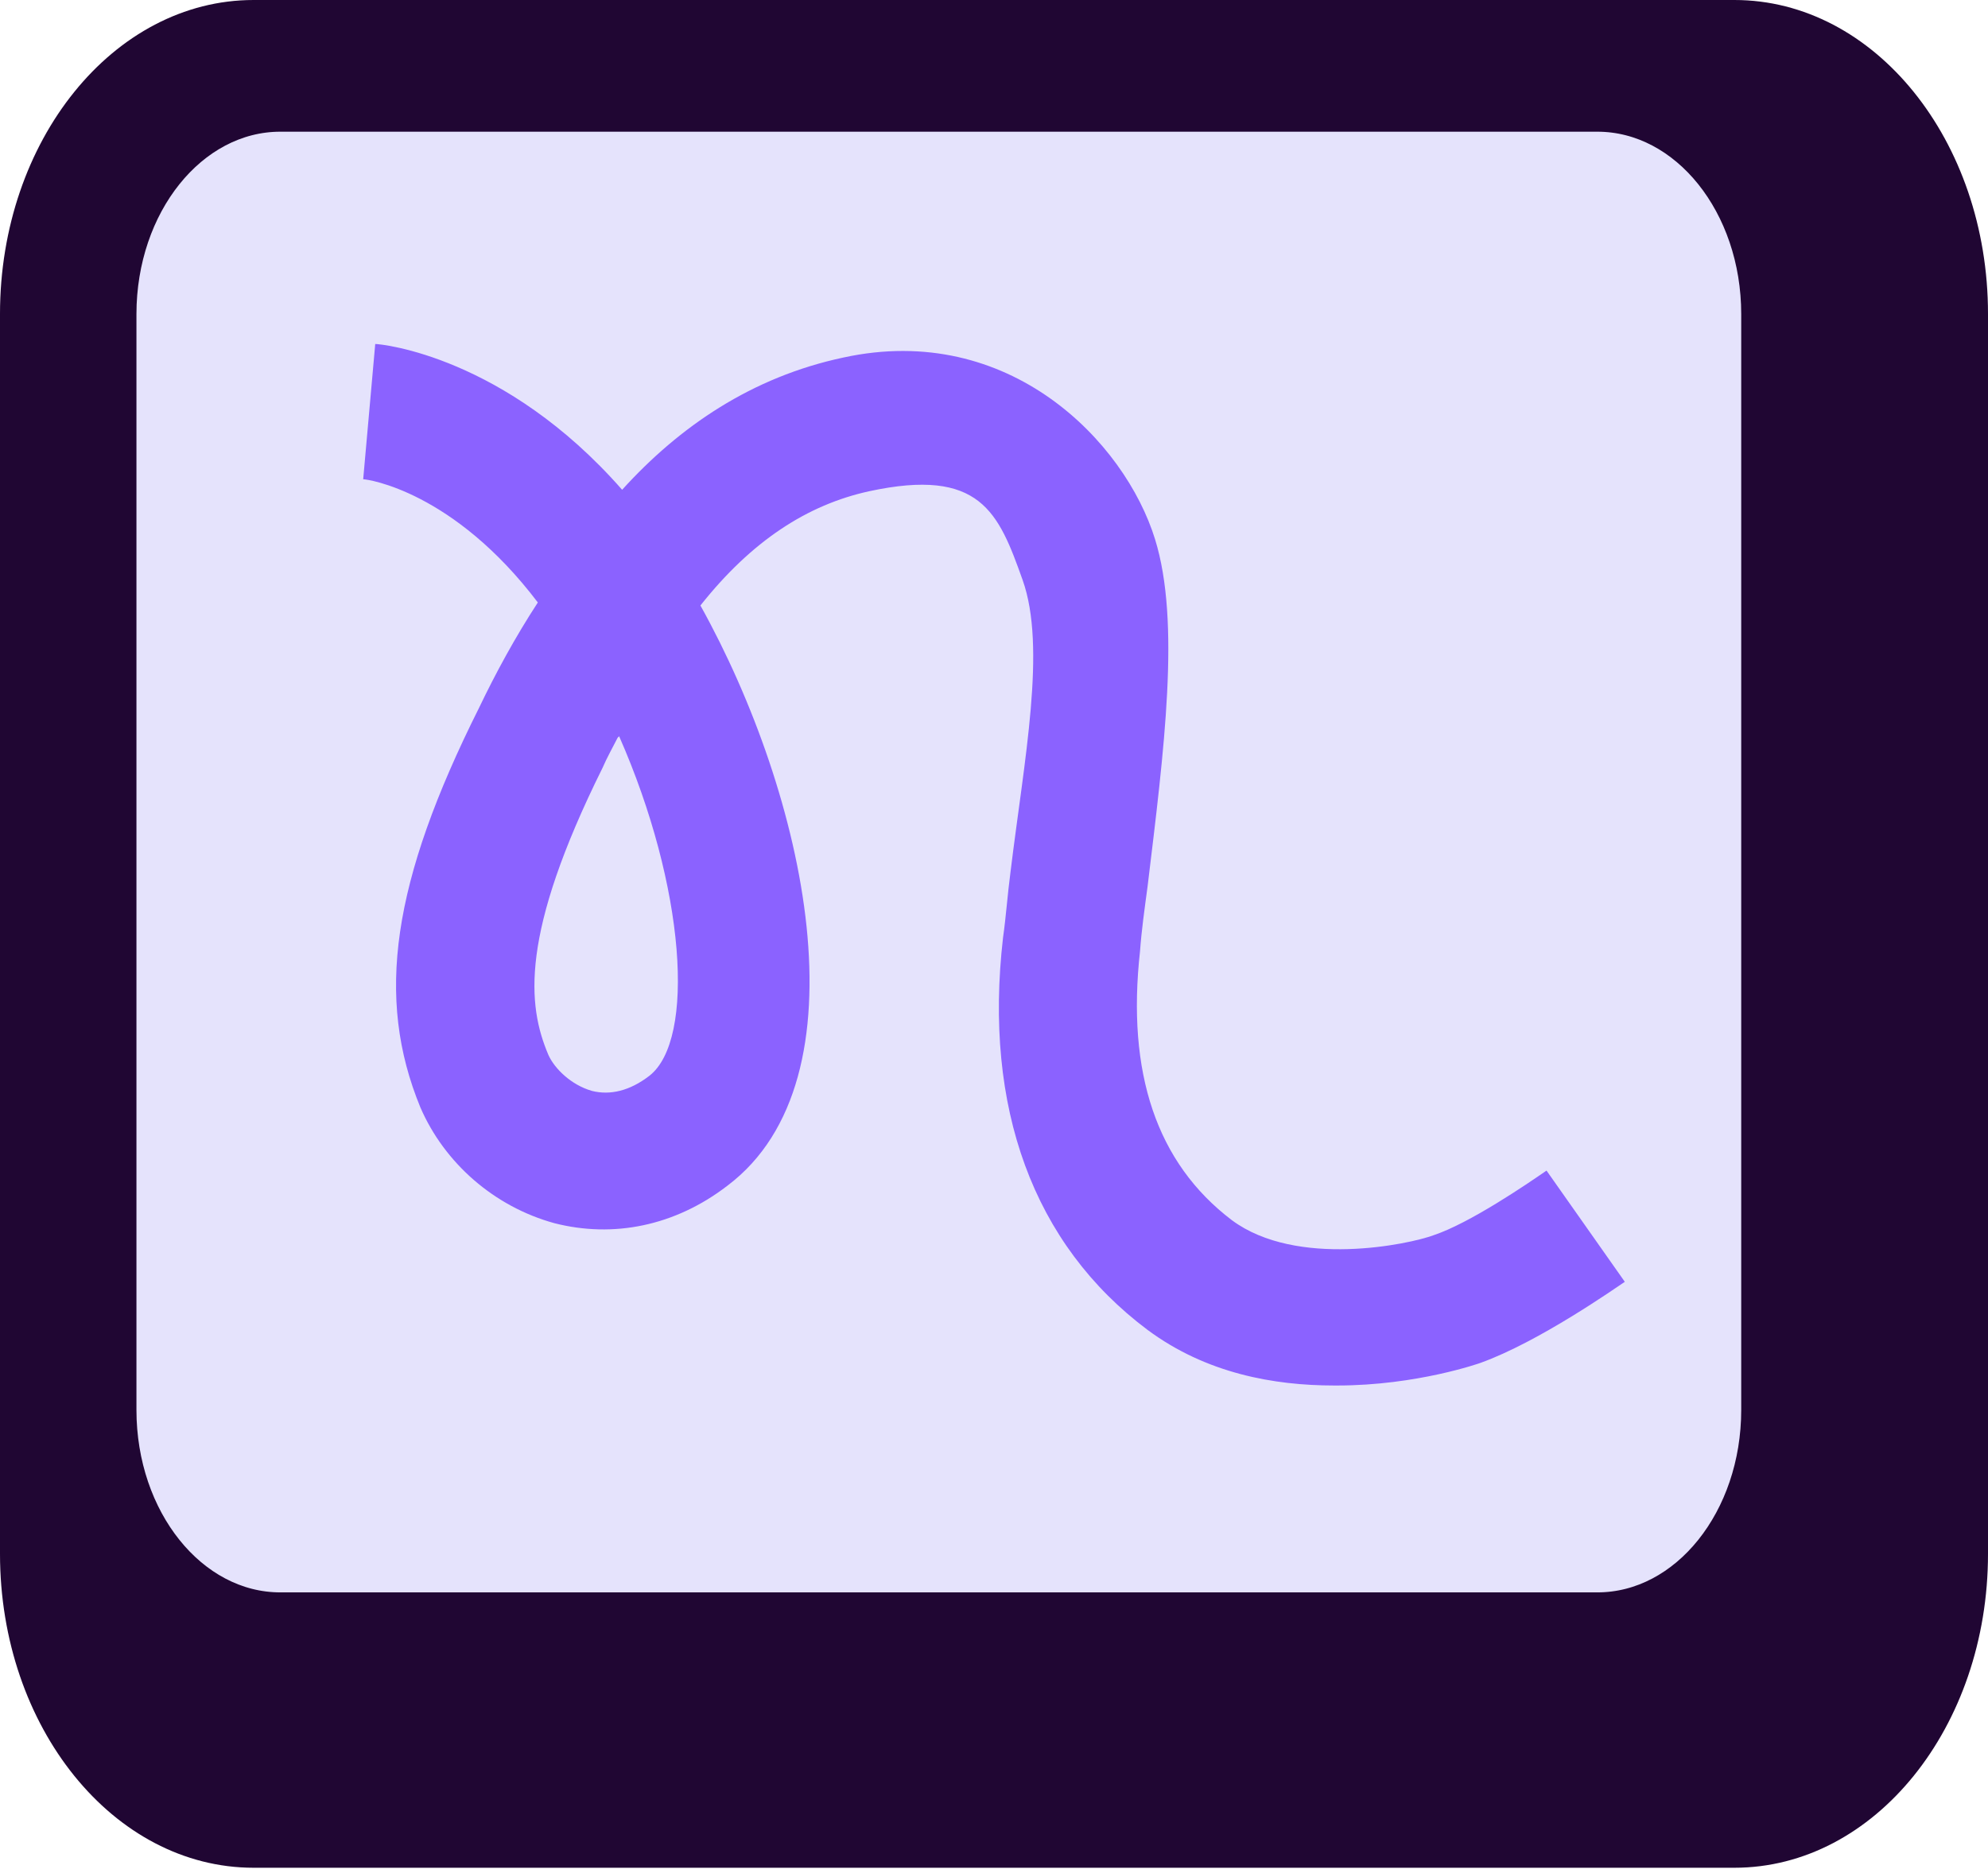
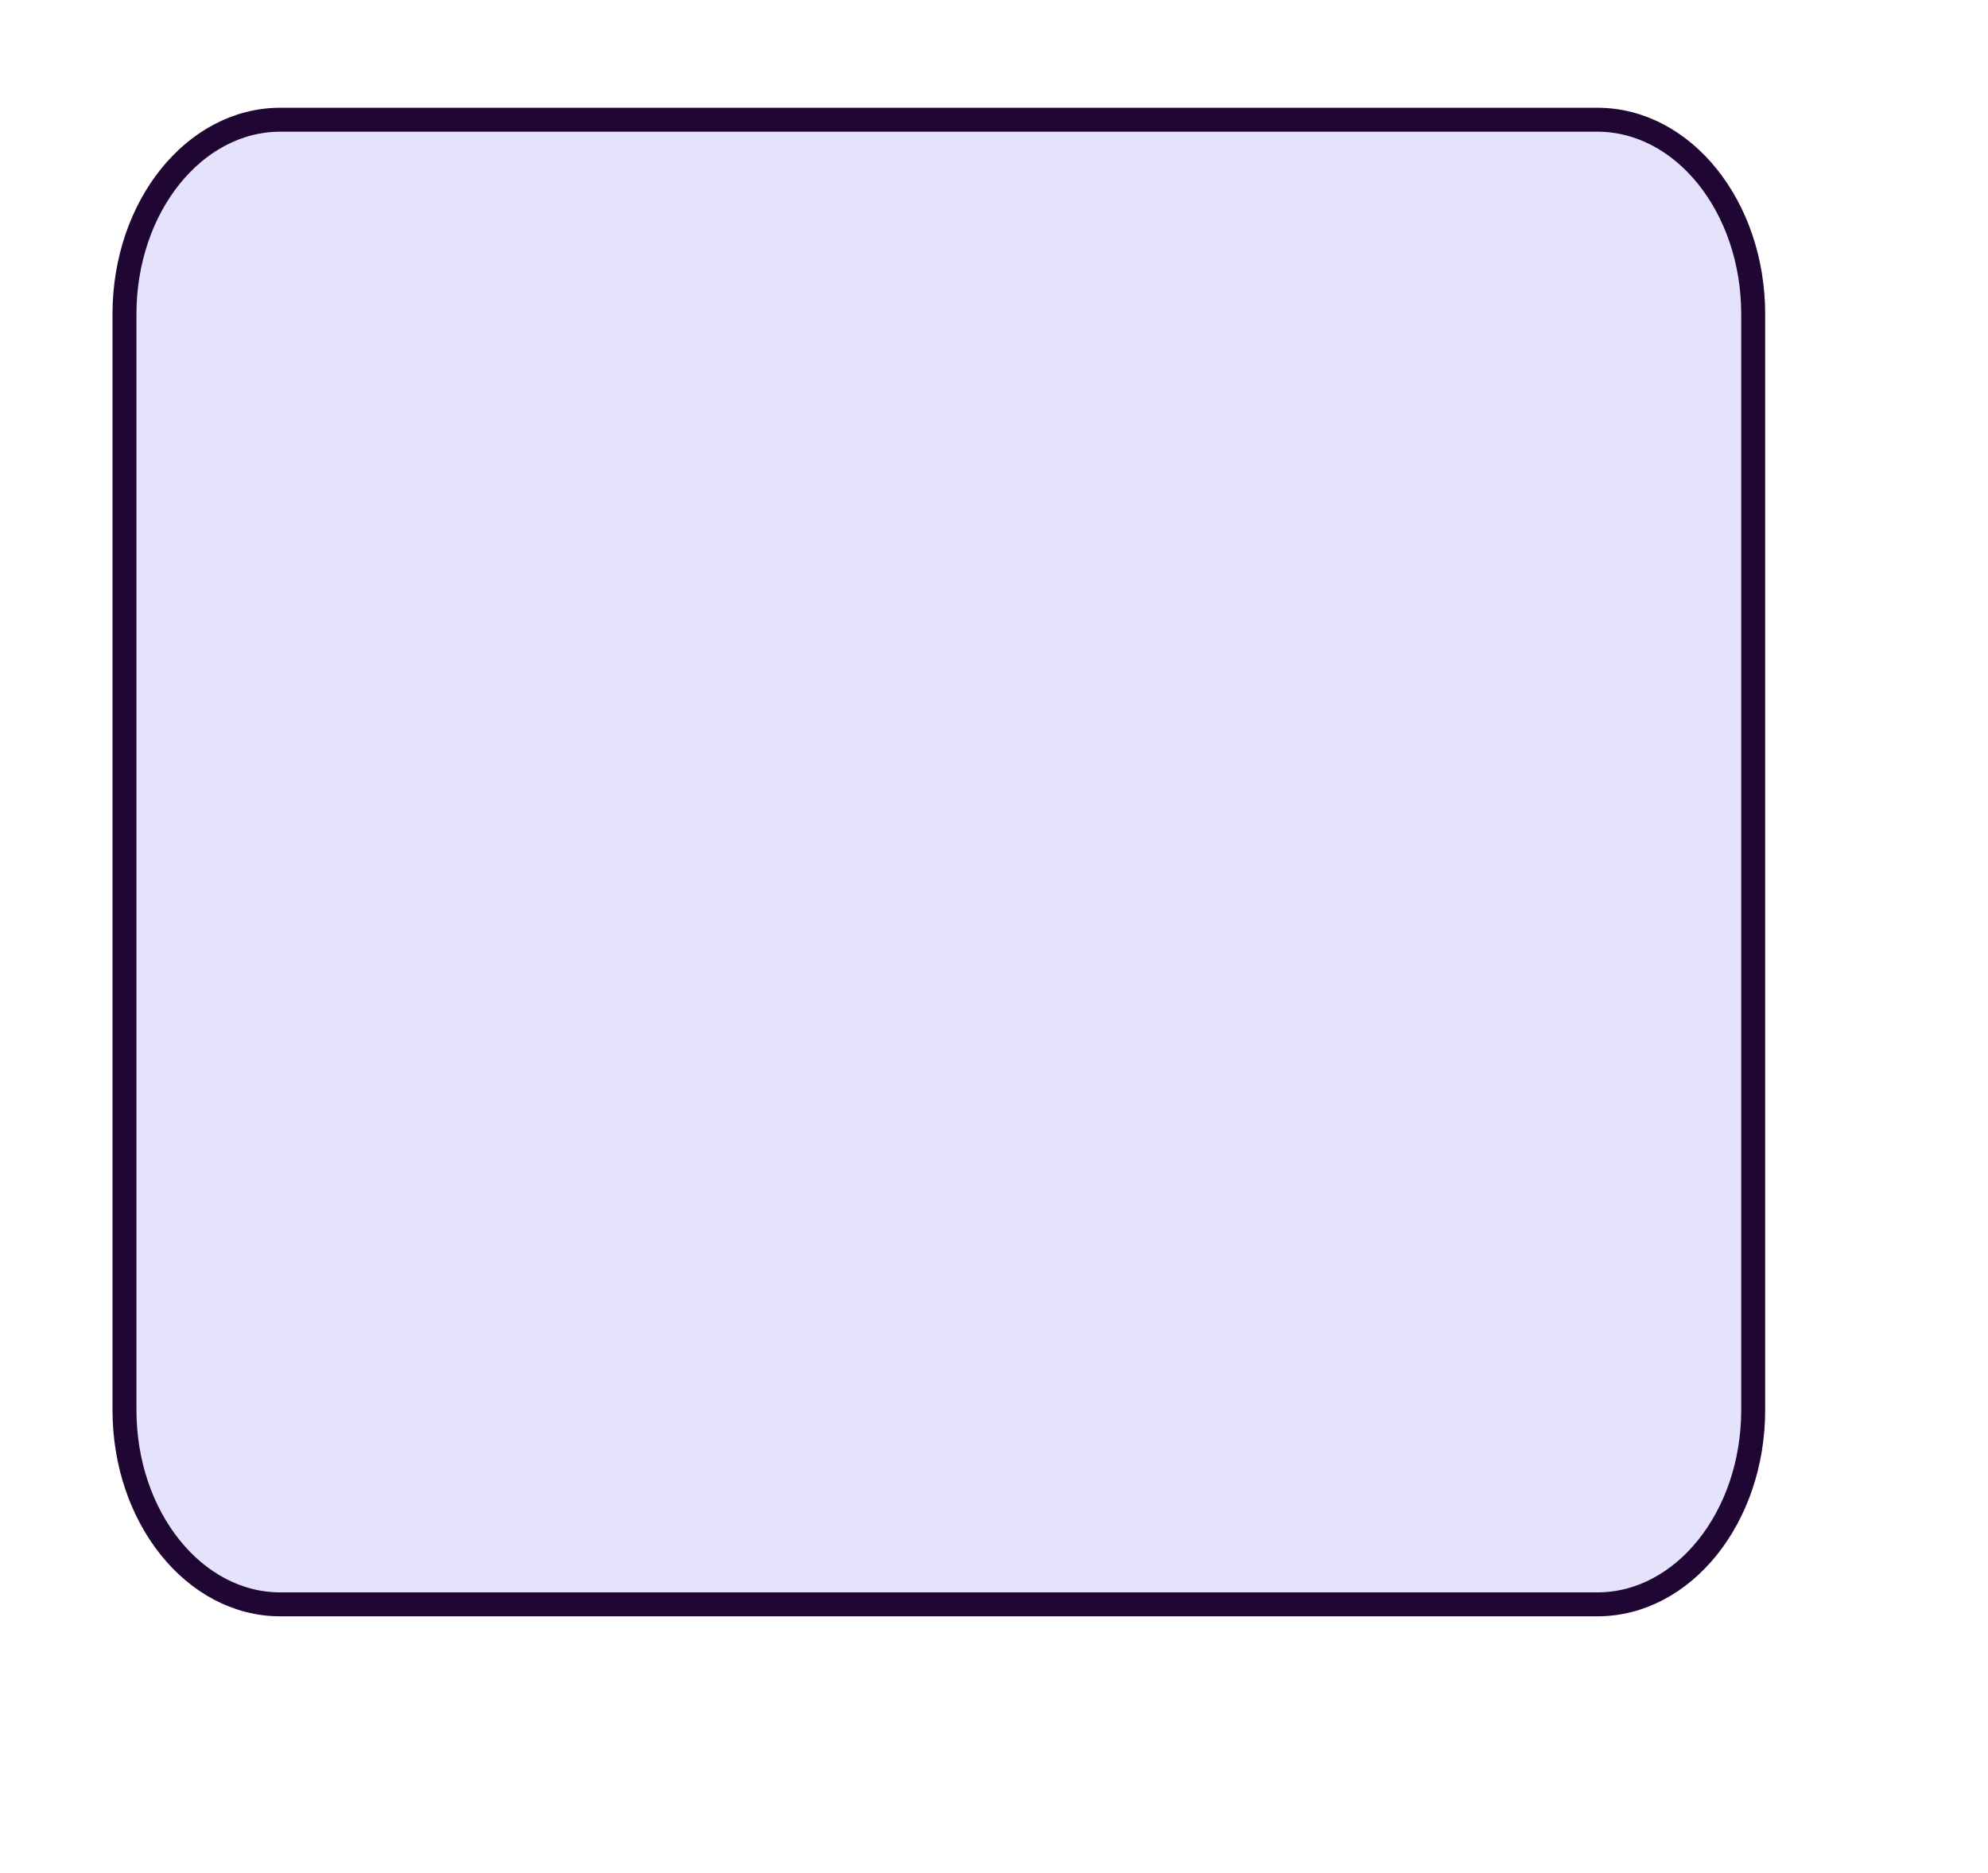
<svg xmlns="http://www.w3.org/2000/svg" width="208" height="196" viewBox="0 0 208 196" fill="none">
-   <path d="M181.469 0H26.531C11.878 0 0 14.708 0 32.852V162.618C0 180.762 11.878 195.47 26.531 195.47H181.469C196.122 195.47 208 180.762 208 162.618V32.852C208 14.708 196.122 0 181.469 0Z" fill="#200633" />
  <path d="M167.125 12.53H29.332C20.325 12.53 13.023 21.639 13.023 32.875V147.559C13.023 158.795 20.325 167.904 29.332 167.904H167.125C176.132 167.904 183.433 158.795 183.433 147.559V32.875C183.433 21.639 176.132 12.53 167.125 12.53Z" fill="#E5E3FC" stroke="#200633" stroke-width="2.506" stroke-miterlimit="10" />
-   <path d="M139.599 145C133.298 145 126.21 143.742 120.067 139.18C108.095 130.215 102.897 115.902 104.945 98.128C105.26 95.926 105.418 93.567 105.733 91.208C107.15 79.569 109.513 67.772 106.993 60.694C104.473 53.616 102.582 48.898 90.926 51.414C84.468 52.83 78.64 56.605 73.284 63.368C84.31 83.186 90.926 112.913 76.119 124.081C70.606 128.328 64.148 129.586 58.005 128.013C51.704 126.283 46.506 121.721 43.986 115.902C39.26 104.42 40.993 92.309 50.129 74.064C51.862 70.446 53.909 66.671 56.272 63.053C47.451 51.414 38.473 50.156 38 50.156L39.26 36C39.89 36 52.807 37.258 65.093 51.257C71.079 44.651 78.64 39.46 88.248 37.416C105.575 33.641 117.704 46.224 120.854 56.447C123.532 65.098 121.8 78.468 120.067 92.781C119.752 95.14 119.437 97.342 119.279 99.544C117.862 112.284 121.012 121.721 128.888 127.698C135.661 132.732 147.475 130.215 149.995 129.271C153.776 128.013 159.761 123.924 161.809 122.508L170 134.147C169.055 134.776 161.021 140.439 154.878 142.641C154.878 142.641 148.263 145 139.914 145H139.599ZM64.621 77.209C64.148 78.153 63.518 79.254 63.045 80.355C54.382 97.814 55.169 105.206 57.375 110.397C58.005 111.812 59.737 113.543 61.943 114.172C63.833 114.644 65.881 114.172 67.928 112.599C72.811 108.824 71.709 92.781 64.778 77.052L64.621 77.209Z" fill="#8B62FF" />
</svg>